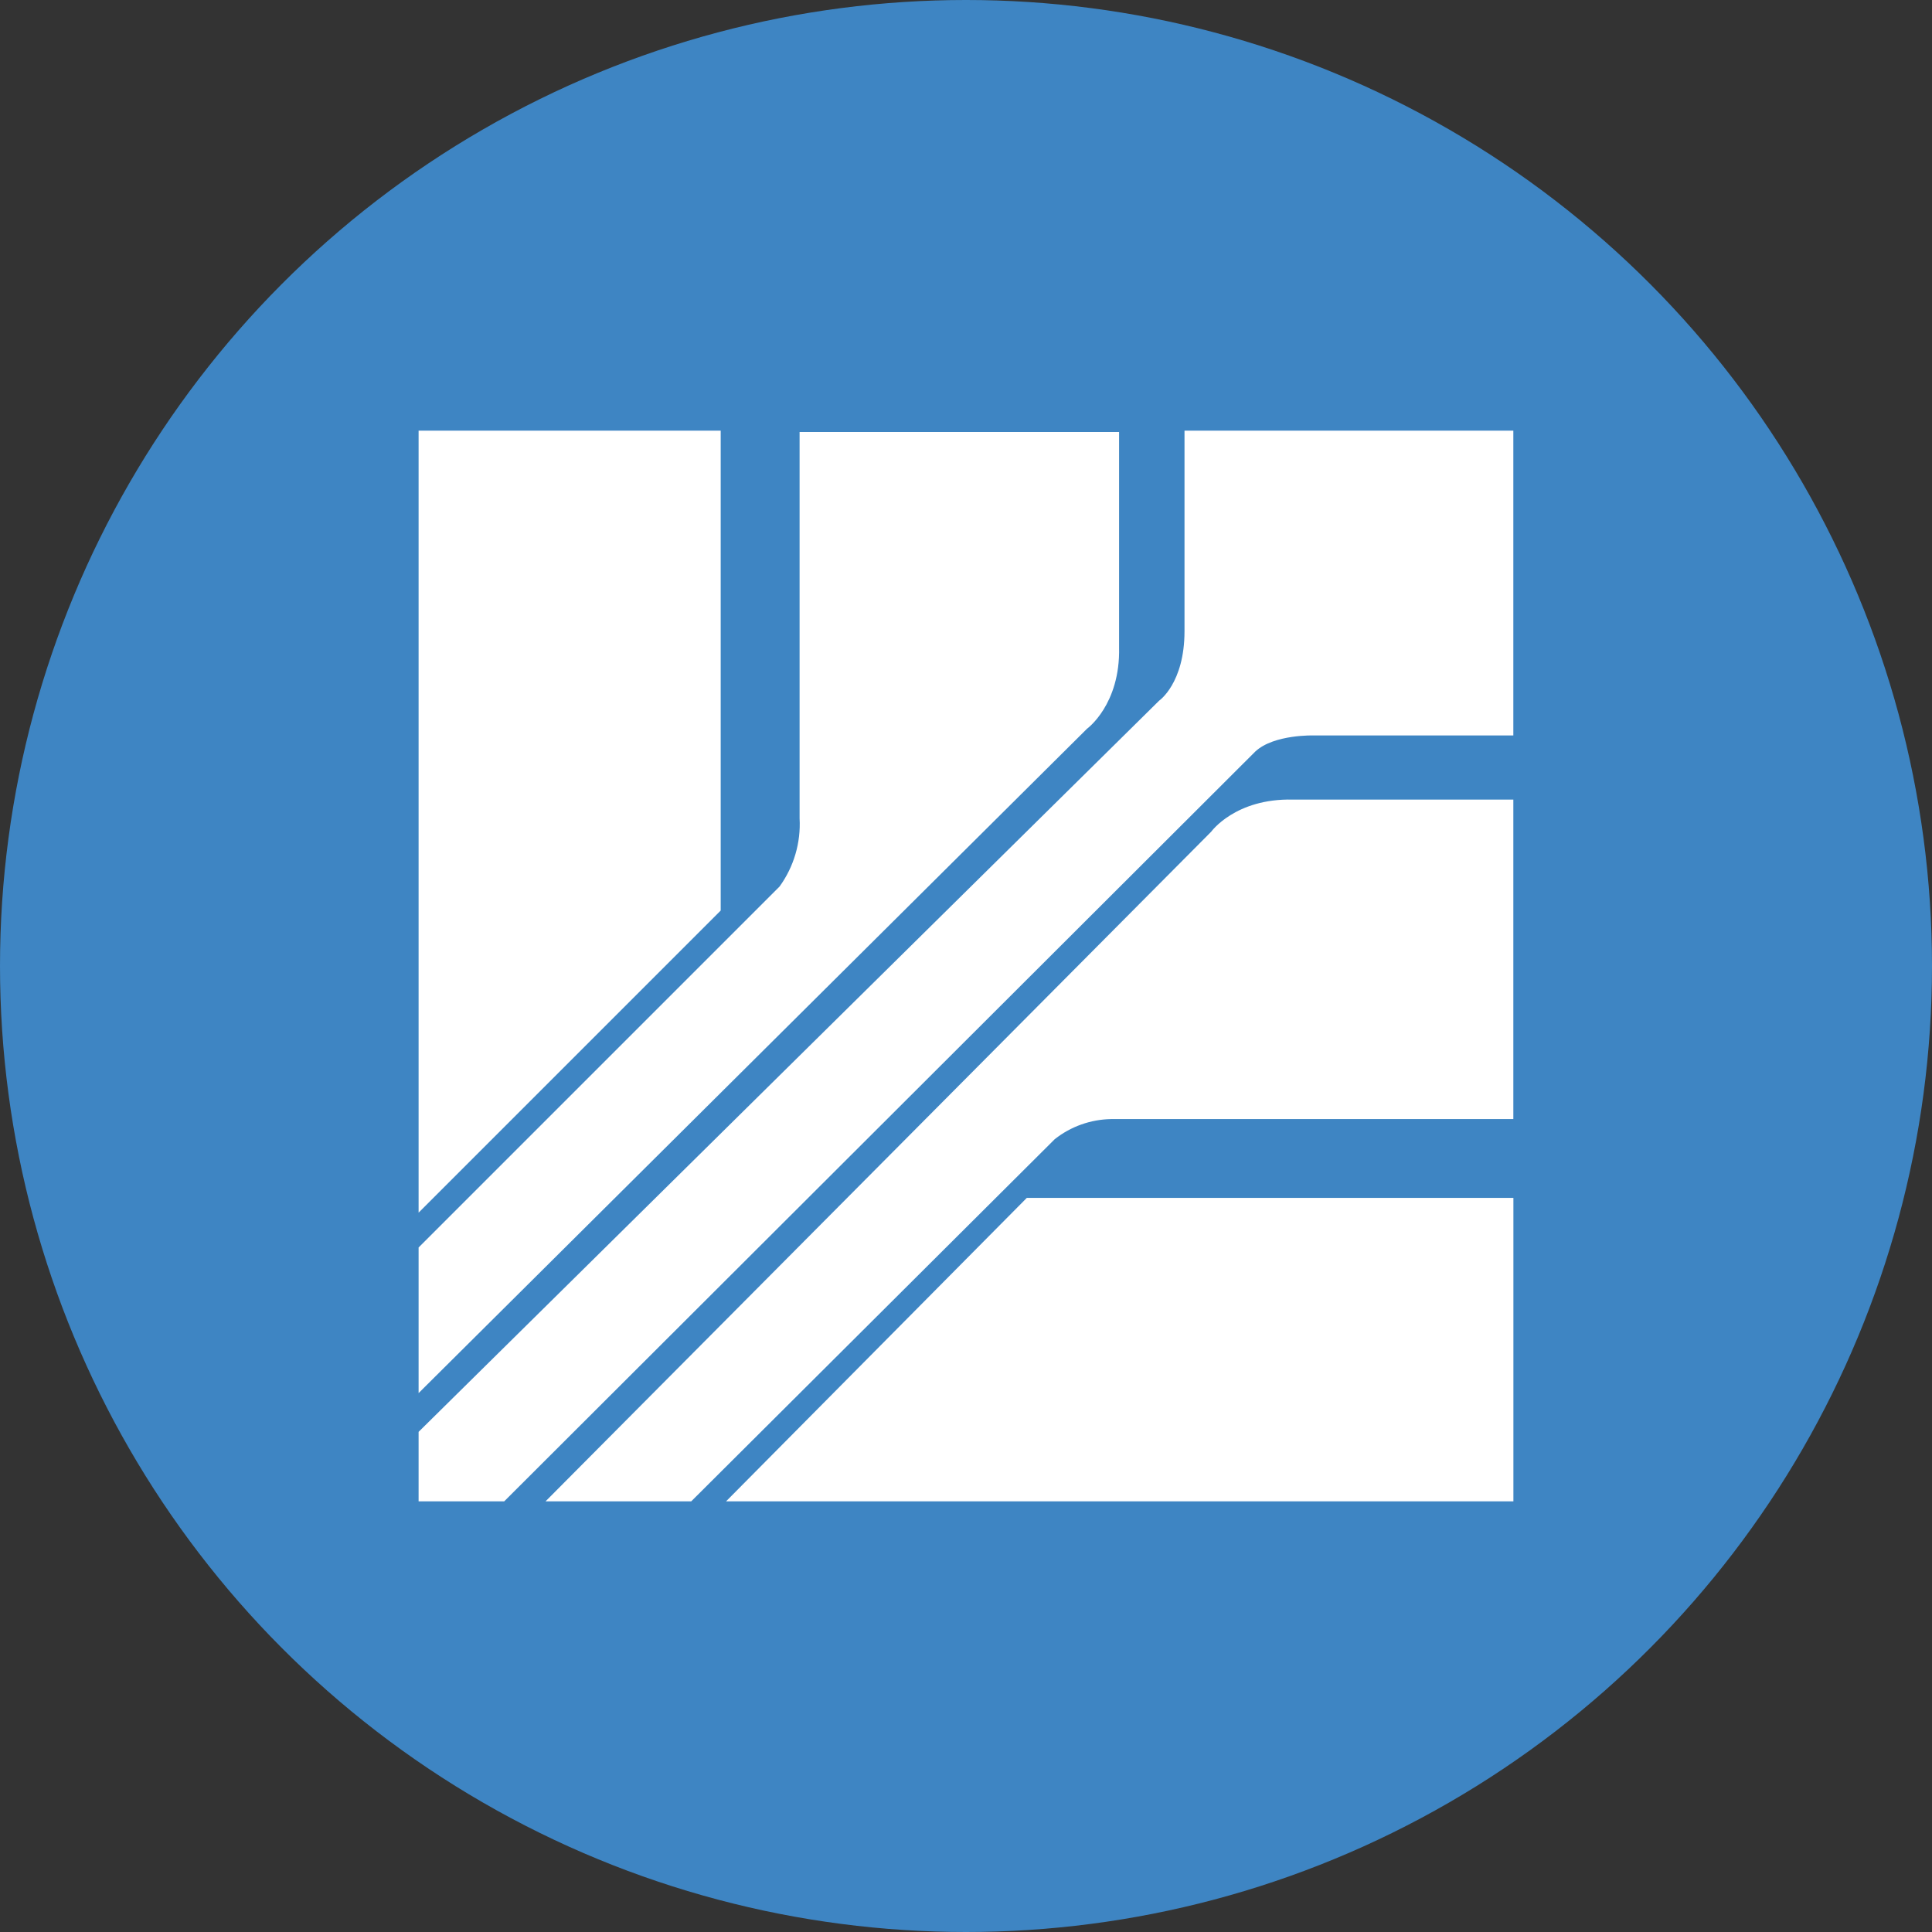
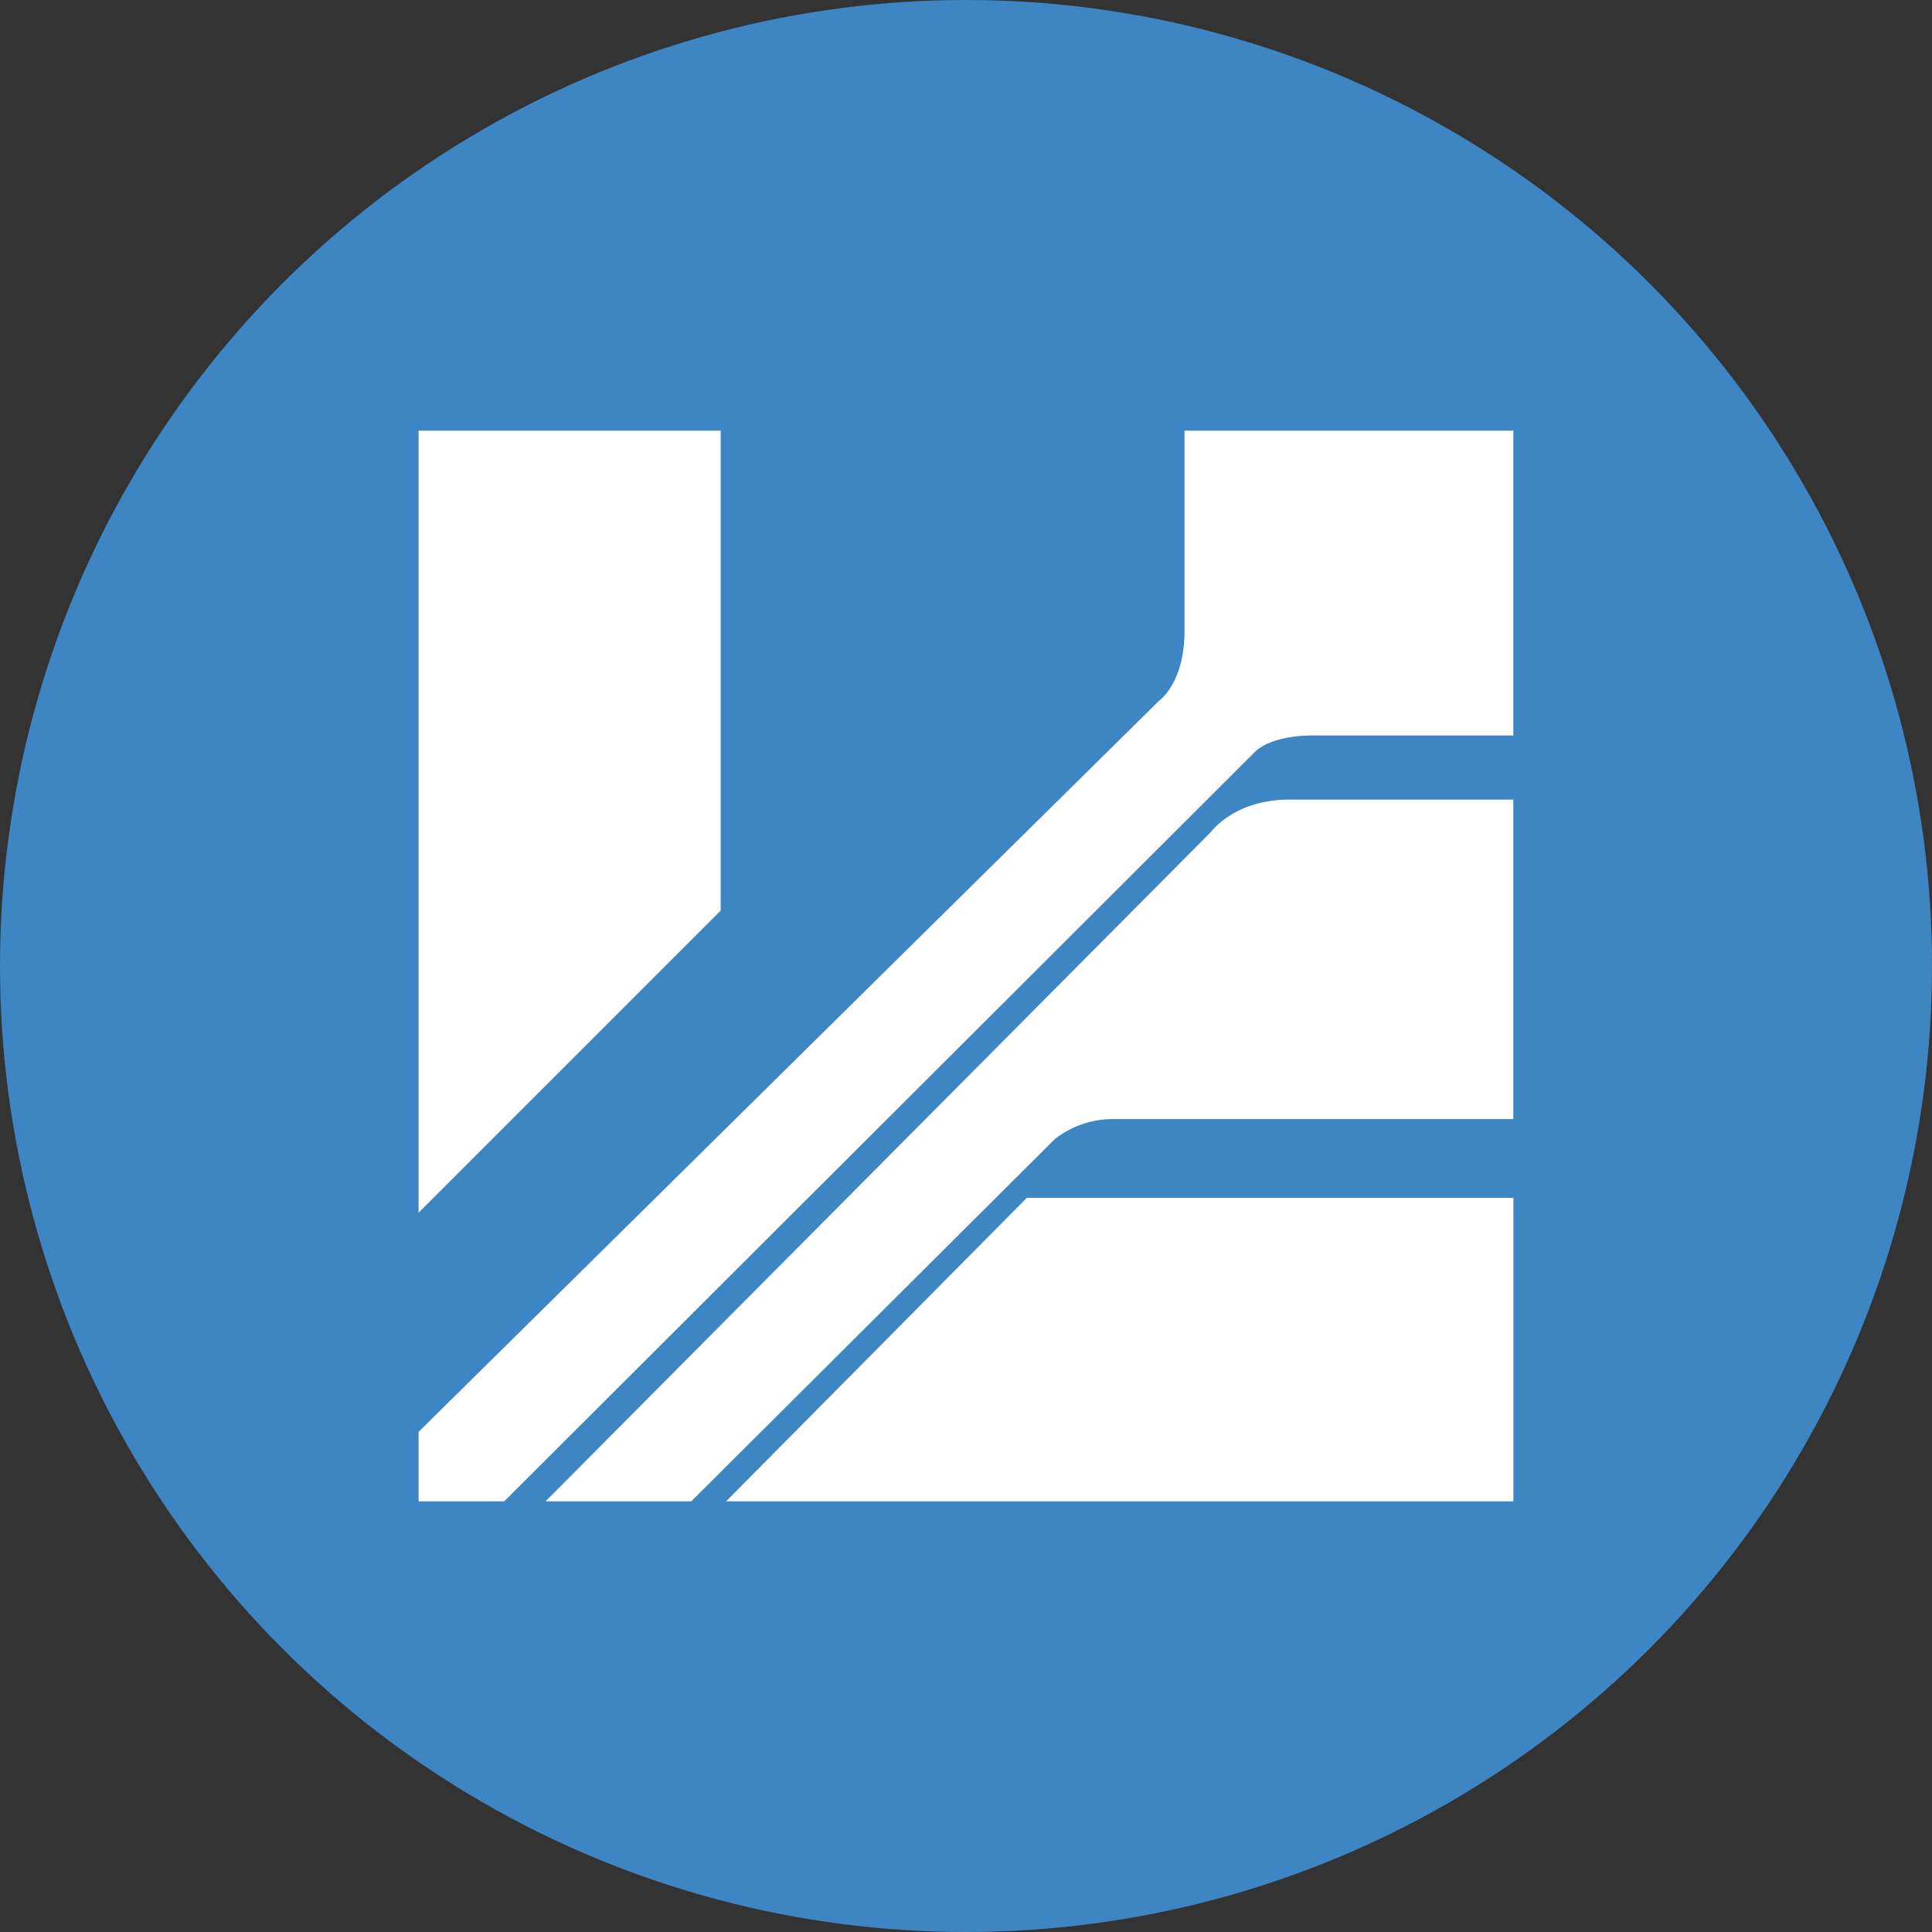
<svg xmlns="http://www.w3.org/2000/svg" id="Layer_1" viewBox="0 0 300 300" width="300" height="300">
  <rect x="0" y="0" width="300" height="300" fill="#333333" stroke="none" />
  <defs>
    <style>
      .cls-1 {
        fill: #fff;
      }

      .cls-2 {
        fill: #3e85c3;
      }
    </style>
    <clipPath id="bz_circular_clip">
      <circle cx="150.0" cy="150.0" r="150.0" />
    </clipPath>
  </defs>
  <g clip-path="url(#bz_circular_clip)">
    <rect class="cls-2" width="300" height="300" />
    <g>
      <polygon class="cls-1" points="65 66.87 111.91 66.87 111.91 141.39 65 188.3 65 66.87" />
-       <path class="cls-1" d="M65,193.69v22.63l103.79-103.16s5.19-3.74,4.98-12.66v-33.42h-49.61v59.99c.21,3.78-.89,7.52-3.11,10.59l-56.04,56.04Z" />
      <polygon class="cls-1" points="112.74 233.13 235 233.13 235 186.01 159.44 186.01 112.74 233.13" />
      <path class="cls-1" d="M107.34,233.13h-22.63l103.37-103.99s3.74-5.19,12.66-4.98h34.25v49.61h-62.48c-3.17.06-6.23,1.15-8.72,3.11l-56.46,56.25Z" />
      <path class="cls-1" d="M78.28,233.13h-13.28v-10.79l114.99-113.54s3.94-2.7,3.94-10.79v-31.14h51.06v47.33h-30.93s-6.23-.21-9.13,2.49l-116.65,116.45Z" />
    </g>
  </g>
</svg>